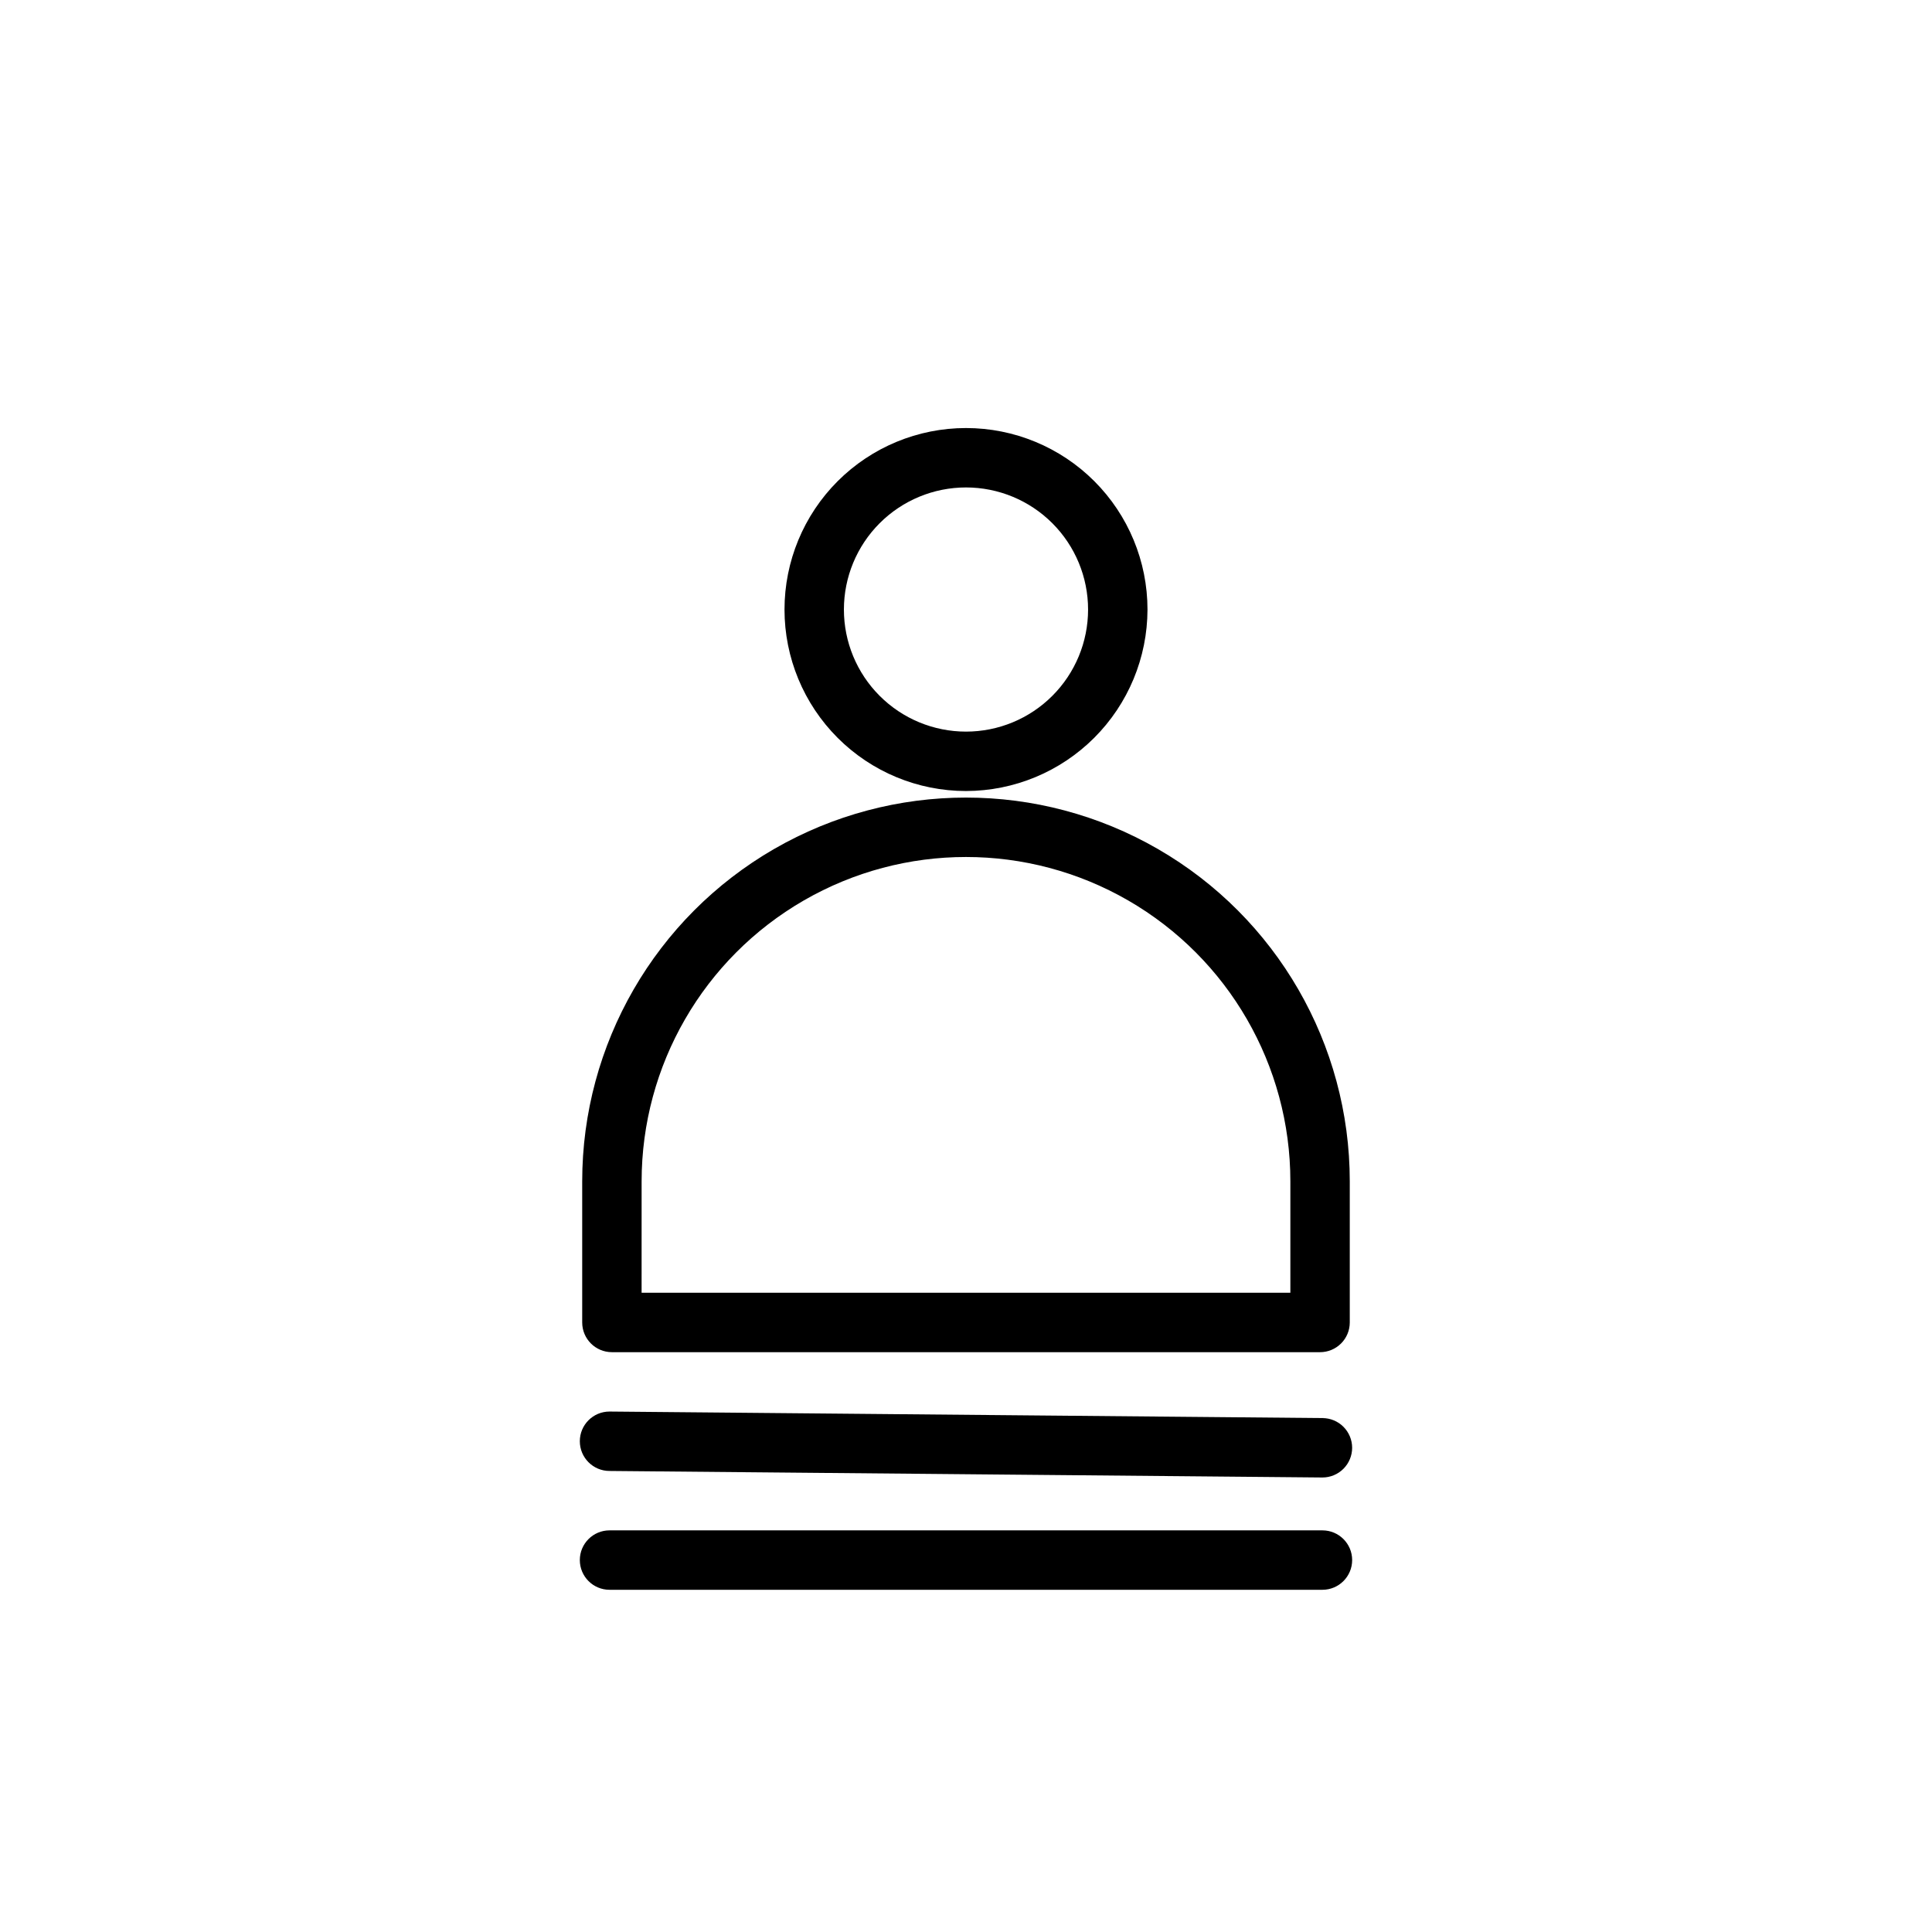
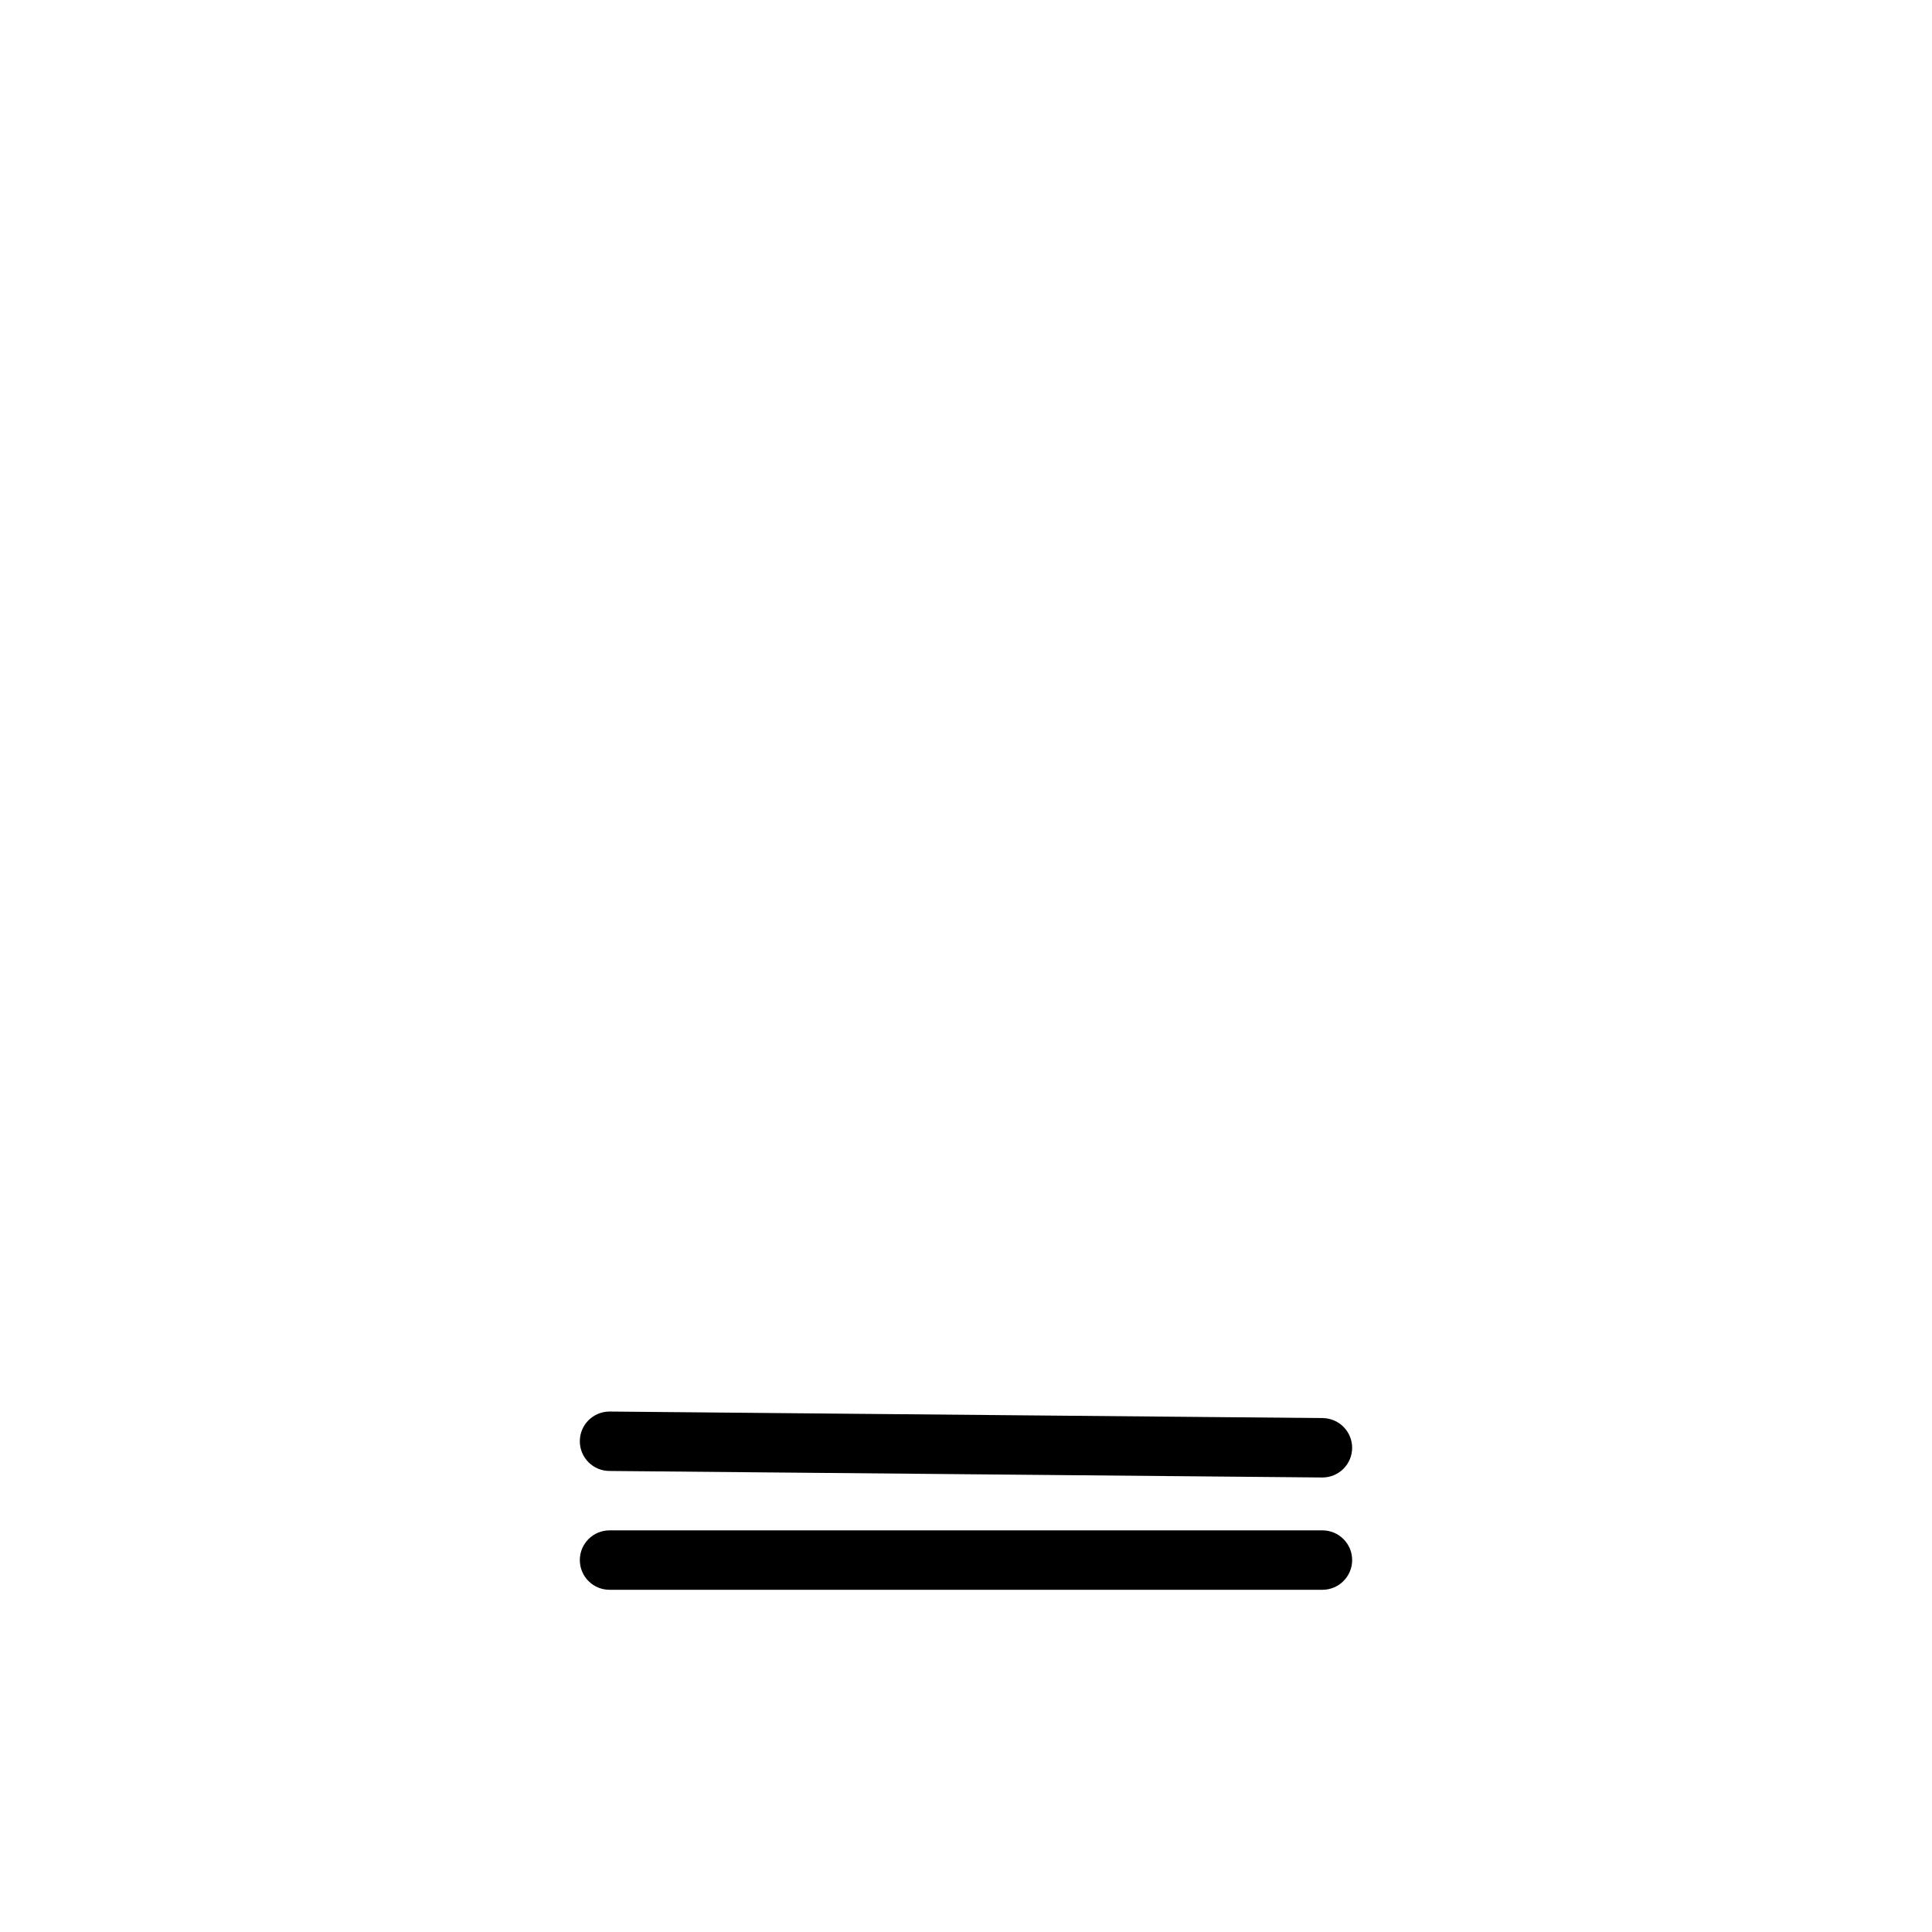
<svg xmlns="http://www.w3.org/2000/svg" fill="#000000" width="800px" height="800px" version="1.1" viewBox="144 144 512 512">
  <g>
-     <path d="m394.41 189.74 1.18-1.023z" />
-     <path d="m493.83 502.34h-187.67c-4.348 0-7.871-3.527-7.871-7.875v-37.391c0-36.336 19.383-69.91 50.852-88.082 31.469-18.168 70.238-18.168 101.71 0 31.469 18.172 50.852 51.746 50.852 88.082v37.391c0 2.09-0.828 4.094-2.305 5.566-1.477 1.477-3.477 2.309-5.566 2.309zm-179.8-15.746h171.93v-29.52c0-30.711-16.383-59.09-42.98-74.445-26.598-15.355-59.367-15.355-85.965 0-26.594 15.355-42.98 43.734-42.98 74.445z" />
-     <path d="m400 353.63c-12.758 0-24.992-5.066-34.012-14.09-9.02-9.02-14.086-21.254-14.086-34.008 0-12.758 5.066-24.992 14.086-34.012 9.02-9.02 21.254-14.086 34.012-14.086 12.754 0 24.988 5.066 34.008 14.086 9.02 9.02 14.09 21.254 14.09 34.012-0.023 12.75-5.098 24.973-14.113 33.988-9.016 9.016-21.234 14.09-33.984 14.109zm0-80.453c-8.582 0-16.812 3.41-22.879 9.477s-9.477 14.297-9.477 22.879c0 8.578 3.41 16.809 9.477 22.875 6.066 6.07 14.297 9.477 22.879 9.477 8.578 0 16.809-3.406 22.875-9.477 6.07-6.066 9.477-14.297 9.477-22.875 0-8.582-3.406-16.812-9.477-22.879-6.066-6.066-14.297-9.477-22.875-9.477z" />
    <path d="m494.46 535.55-188.93-1.73c-4.348 0-7.871-3.527-7.871-7.875 0-4.348 3.523-7.871 7.871-7.871l188.93 1.73-0.004 0.004c2.09 0 4.094 0.828 5.566 2.305 1.477 1.477 2.309 3.477 2.309 5.566 0 2.086-0.832 4.09-2.309 5.566-1.473 1.477-3.477 2.305-5.566 2.305z" />
    <path d="m494.46 565.31h-188.93c-4.348 0-7.871-3.527-7.871-7.875s3.523-7.871 7.871-7.871h188.93c4.348 0 7.875 3.523 7.875 7.871s-3.527 7.875-7.875 7.875z" />
  </g>
</svg>